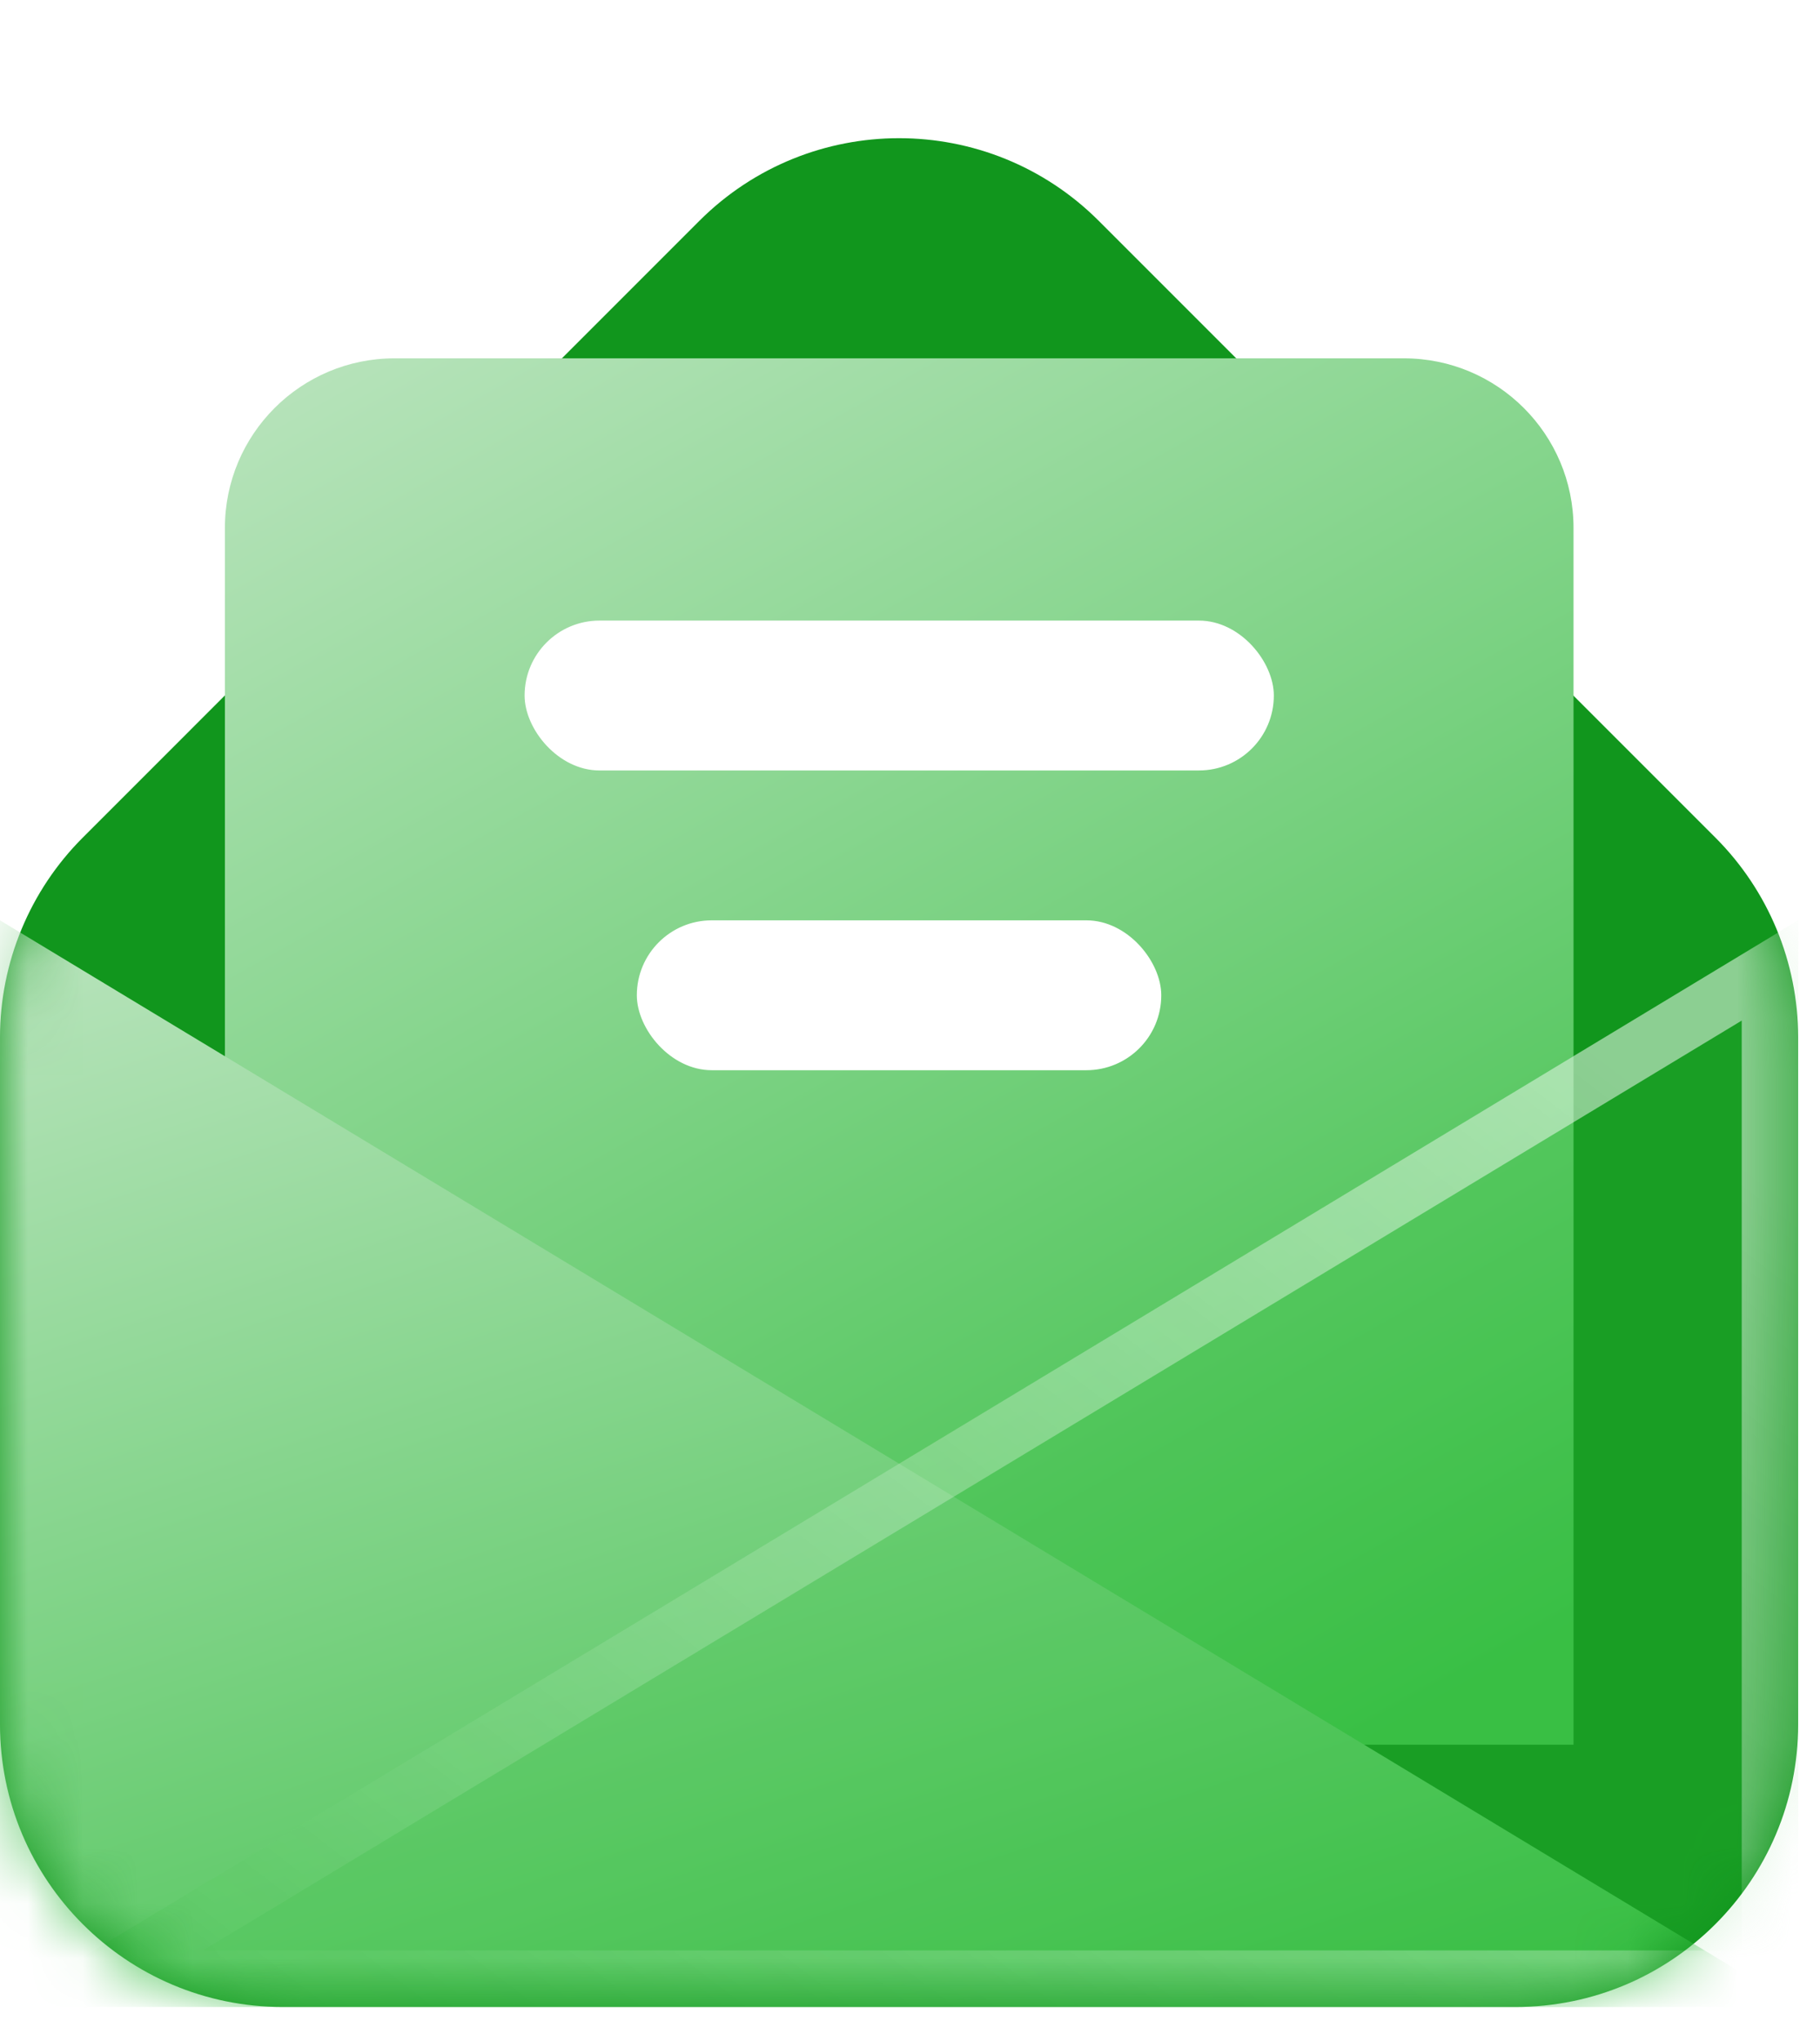
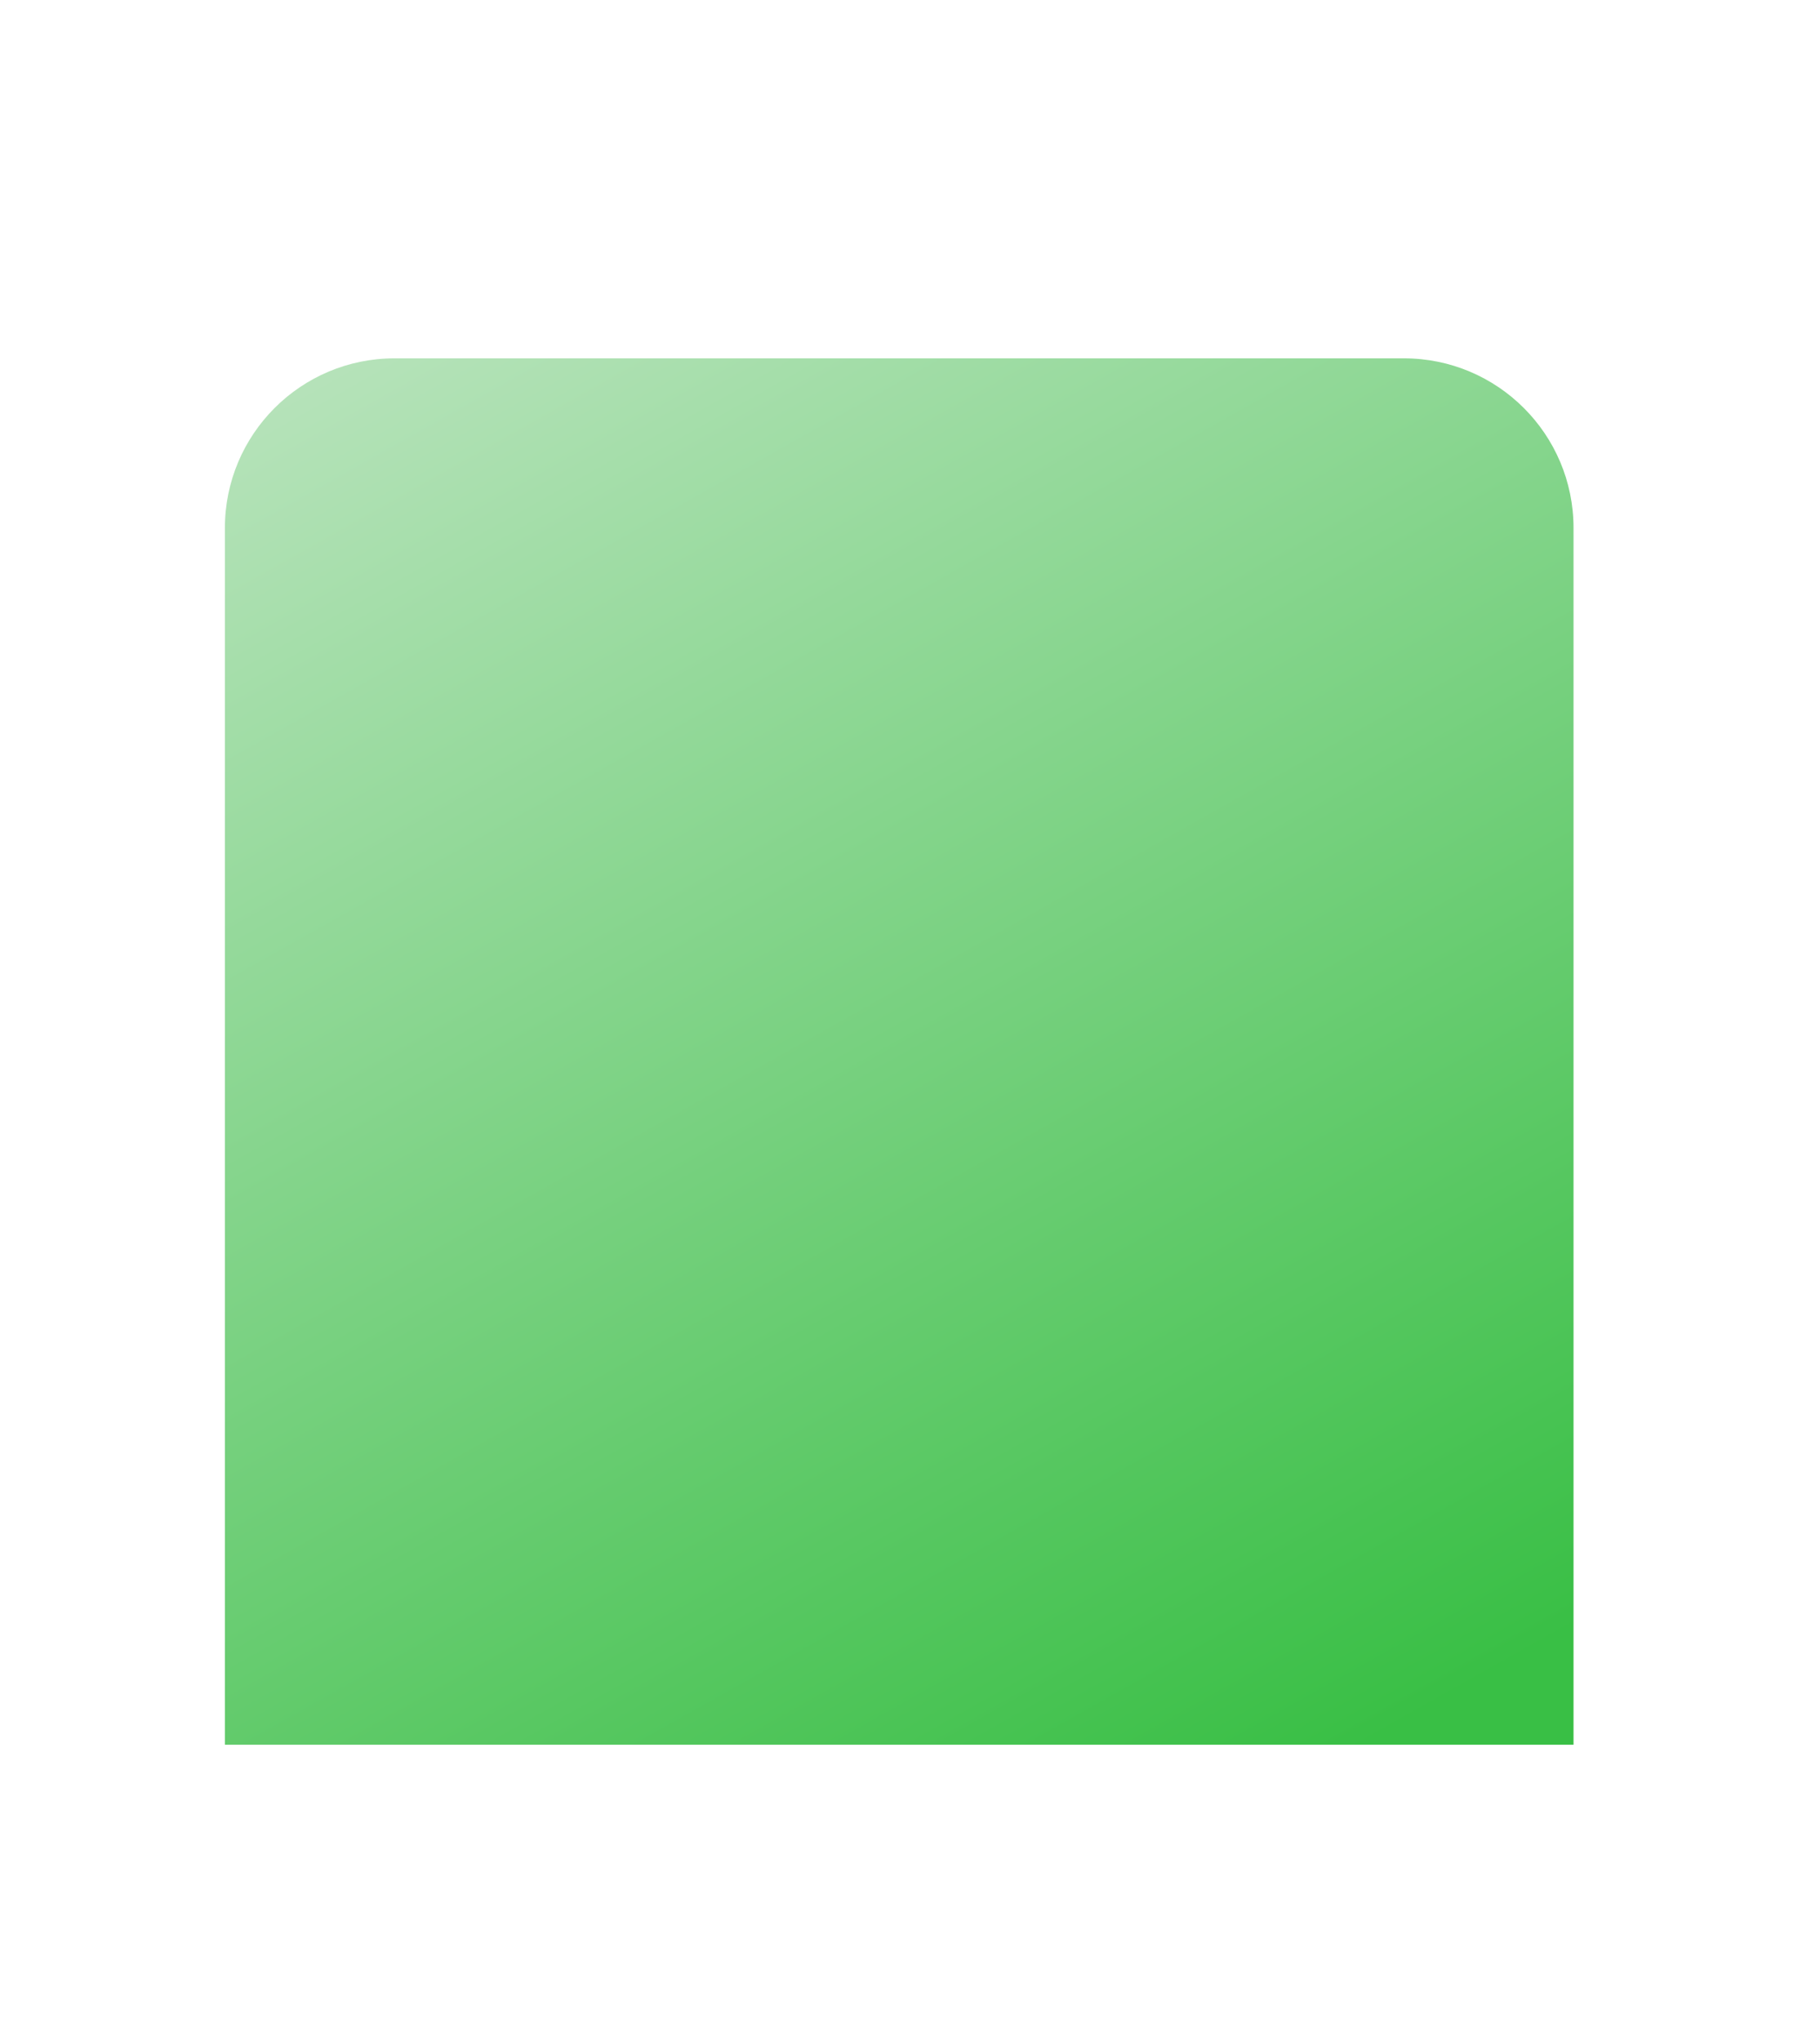
<svg xmlns="http://www.w3.org/2000/svg" width="33" height="37" viewBox="0 0 33 37" fill="none">
-   <path d="M0 18.807C0 17.448 0.54 16.145 1.501 15.184L12.678 4.006C14.68 2.005 17.924 2.005 19.925 4.006L31.103 15.184C32.064 16.145 32.604 17.448 32.604 18.807V31.258C32.604 34.088 30.309 36.383 27.479 36.383H5.125C2.294 36.383 0 34.088 0 31.258V18.807Z" fill="#11961D" />
  <path d="M4.078 9.571C4.078 7.873 5.455 6.496 7.153 6.496H25.456C27.154 6.496 28.531 7.873 28.531 9.571V31.629H4.078V9.571Z" fill="url(#paint0_linear_1279_25837)" />
  <mask id="mask0_1279_25837" style="mask-type:alpha" maskUnits="userSpaceOnUse" x="0" y="2" width="33" height="35">
-     <path d="M0 18.807C0 17.448 0.54 16.145 1.501 15.184L12.678 4.006C14.68 2.005 17.924 2.005 19.925 4.006L31.103 15.184C32.064 16.145 32.604 17.448 32.604 18.807V31.258C32.604 34.088 30.309 36.383 27.479 36.383H5.125C2.294 36.383 0 34.088 0 31.258V18.807Z" fill="#9297A0" />
-   </mask>
+     </mask>
  <g mask="url(#mask0_1279_25837)">
    <g filter="url(#filter0_b_1279_25837)">
      <path d="M0 16.684L32.604 36.383H0V16.684Z" fill="url(#paint1_linear_1279_25837)" />
    </g>
    <g filter="url(#filter1_b_1279_25837)">
      <path d="M32.605 16.684L0.002 36.383H32.605V16.684Z" fill="#39BF45" fill-opacity="0.2" />
-       <path d="M32.093 35.87V17.593L1.841 35.87H32.093Z" stroke="url(#paint2_linear_1279_25837)" stroke-width="1.025" />
    </g>
    <rect x="9.512" y="11.25" width="13.585" height="2.717" rx="1.358" fill="white" />
    <rect x="11.547" y="16.684" width="9.509" height="2.717" rx="1.358" fill="white" />
  </g>
  <defs>
    <filter id="filter0_b_1279_25837" x="-8.199" y="8.485" width="49.004" height="36.097" filterUnits="userSpaceOnUse" color-interpolation-filters="sRGB">
      <feFlood flood-opacity="0" result="BackgroundImageFix" />
      <feGaussianBlur in="BackgroundImageFix" stdDeviation="4.1" />
      <feComposite in2="SourceAlpha" operator="in" result="effect1_backgroundBlur_1279_25837" />
      <feBlend mode="normal" in="SourceGraphic" in2="effect1_backgroundBlur_1279_25837" result="shape" />
    </filter>
    <filter id="filter1_b_1279_25837" x="-8.199" y="8.485" width="49.004" height="36.097" filterUnits="userSpaceOnUse" color-interpolation-filters="sRGB">
      <feFlood flood-opacity="0" result="BackgroundImageFix" />
      <feGaussianBlur in="BackgroundImageFix" stdDeviation="4.1" />
      <feComposite in2="SourceAlpha" operator="in" result="effect1_backgroundBlur_1279_25837" />
      <feBlend mode="normal" in="SourceGraphic" in2="effect1_backgroundBlur_1279_25837" result="shape" />
    </filter>
    <linearGradient id="paint0_linear_1279_25837" x1="0.861" y1="1.111" x2="19.643" y2="34.524" gradientUnits="userSpaceOnUse">
      <stop stop-color="#D3EBD5" />
      <stop offset="1" stop-color="#39BF45" />
    </linearGradient>
    <linearGradient id="paint1_linear_1279_25837" x1="-4.29" y1="12.463" x2="5.977" y2="43.534" gradientUnits="userSpaceOnUse">
      <stop stop-color="#D3EBD5" />
      <stop offset="1" stop-color="#39BF45" />
    </linearGradient>
    <linearGradient id="paint2_linear_1279_25837" x1="25.709" y1="16.684" x2="7.812" y2="39.975" gradientUnits="userSpaceOnUse">
      <stop stop-color="white" stop-opacity="0.5" />
      <stop offset="1" stop-color="white" stop-opacity="0" />
    </linearGradient>
  </defs>
</svg>